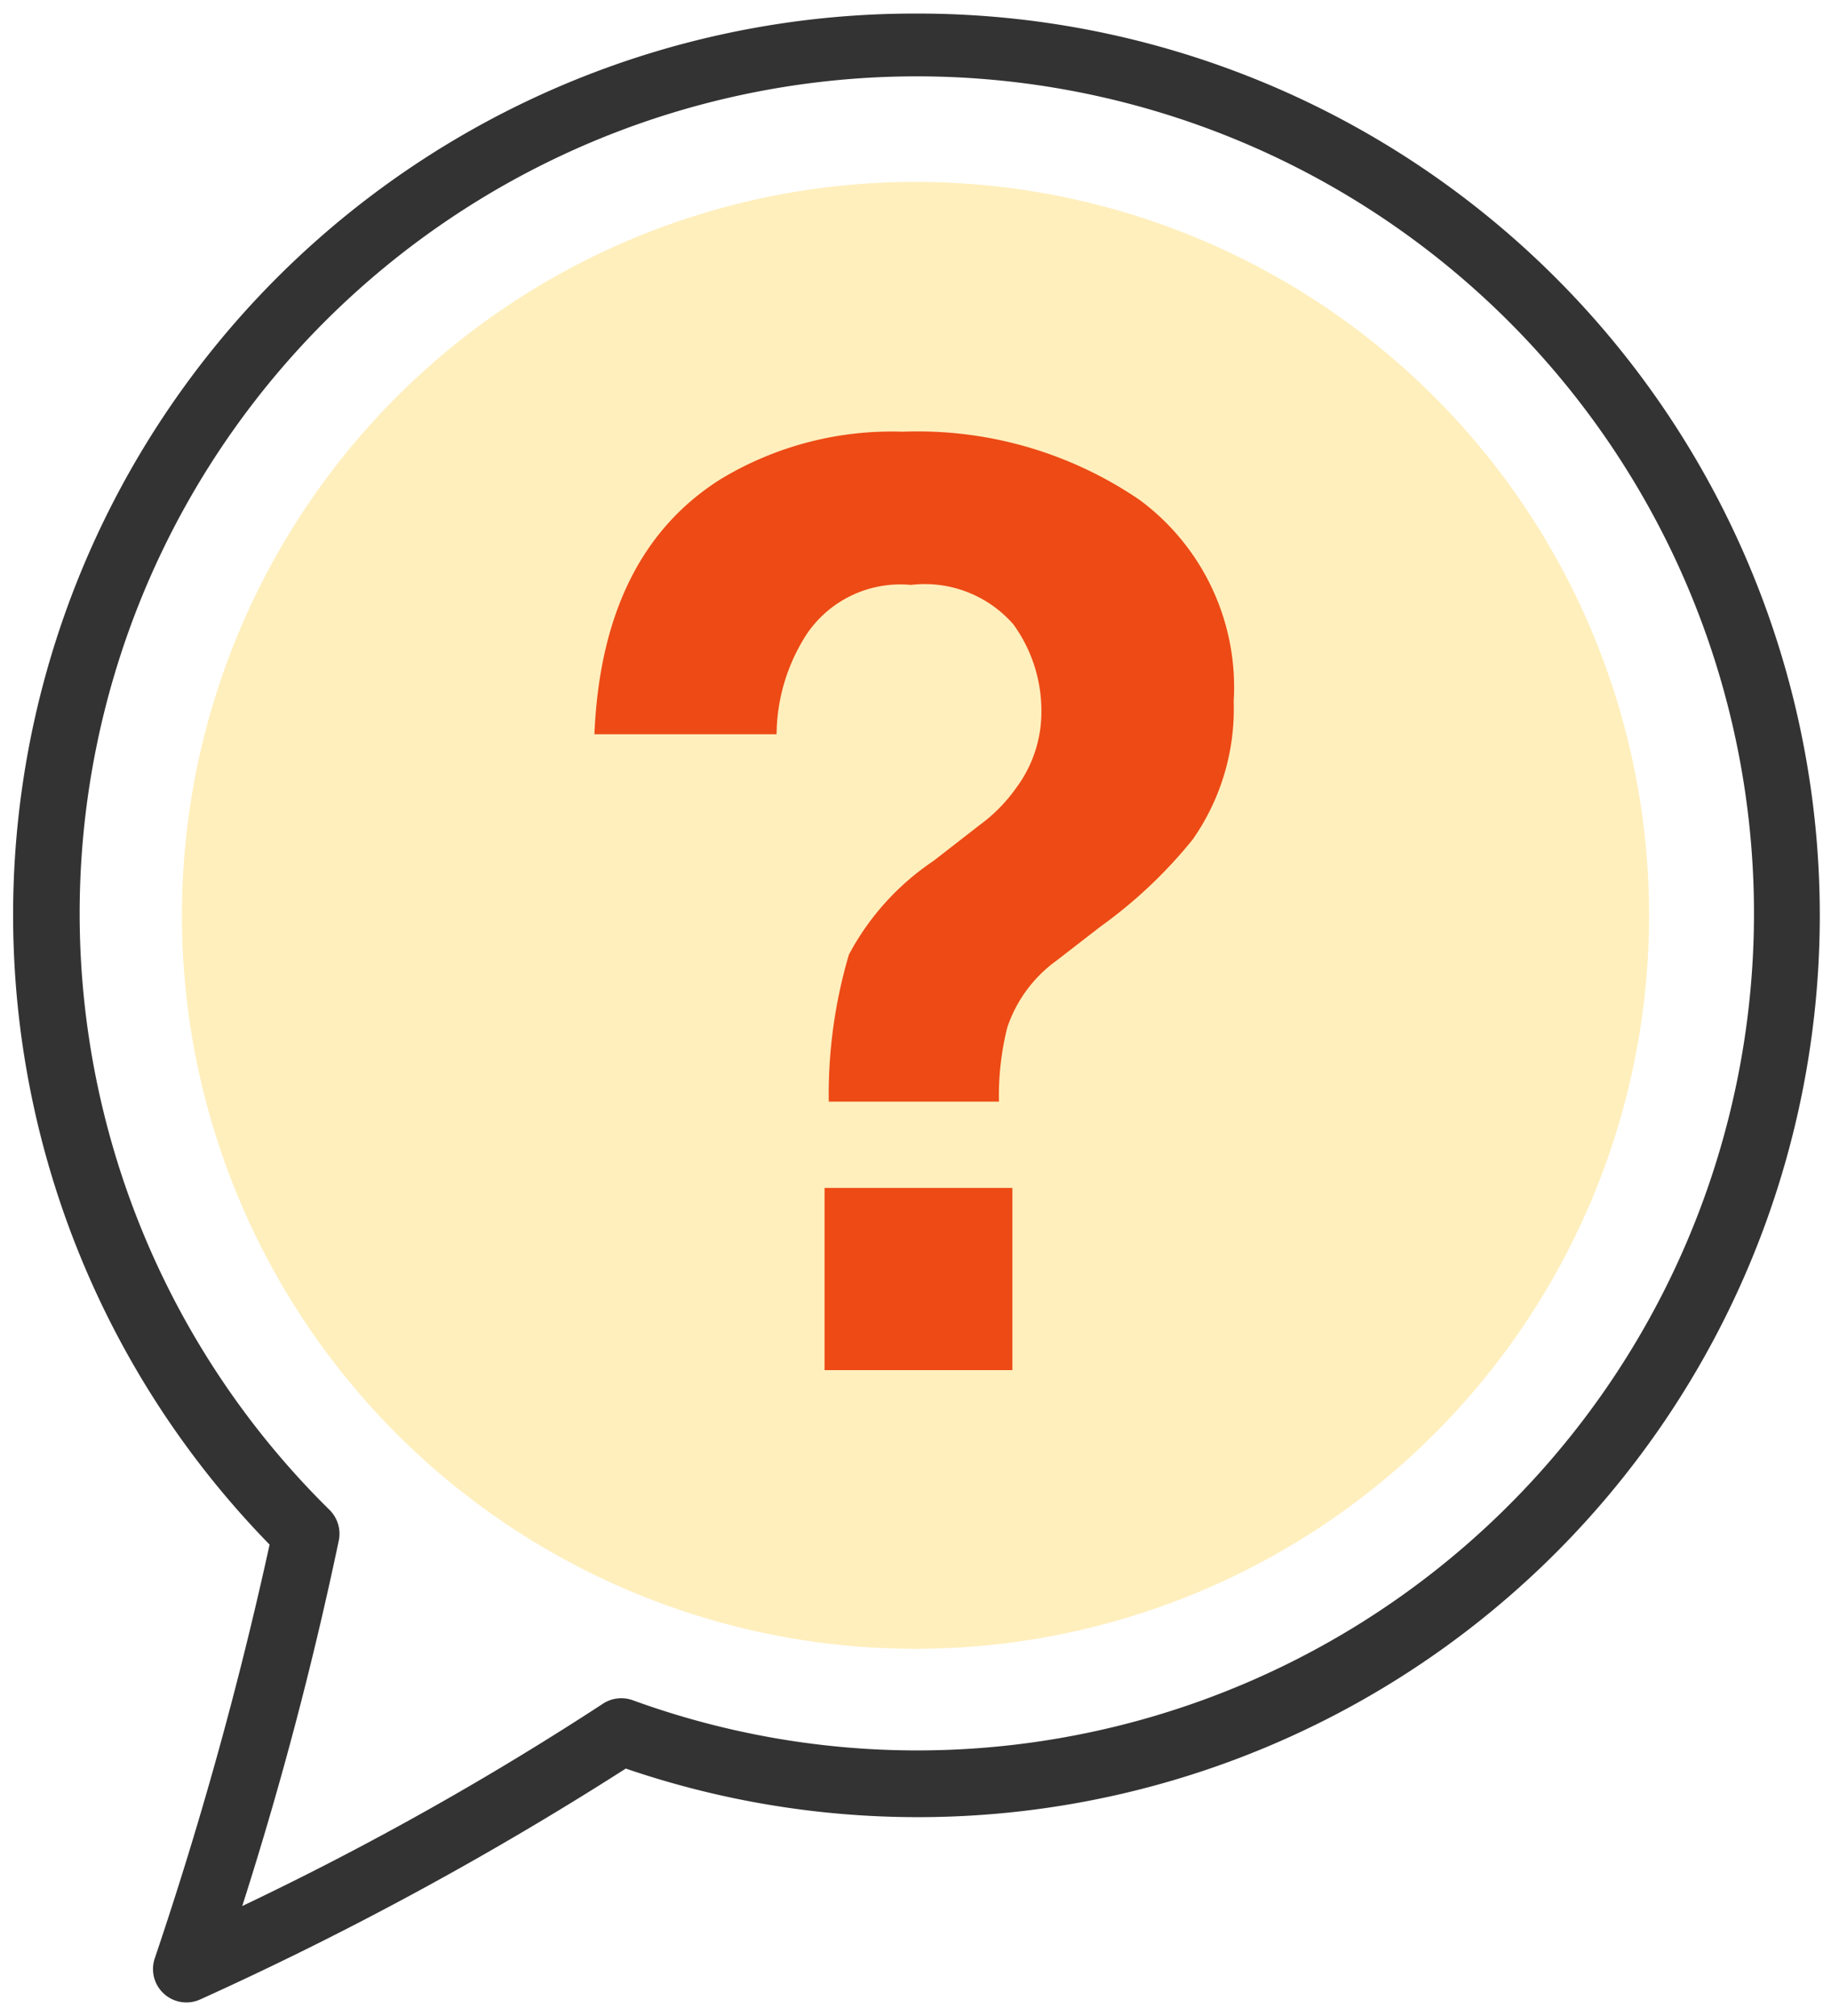
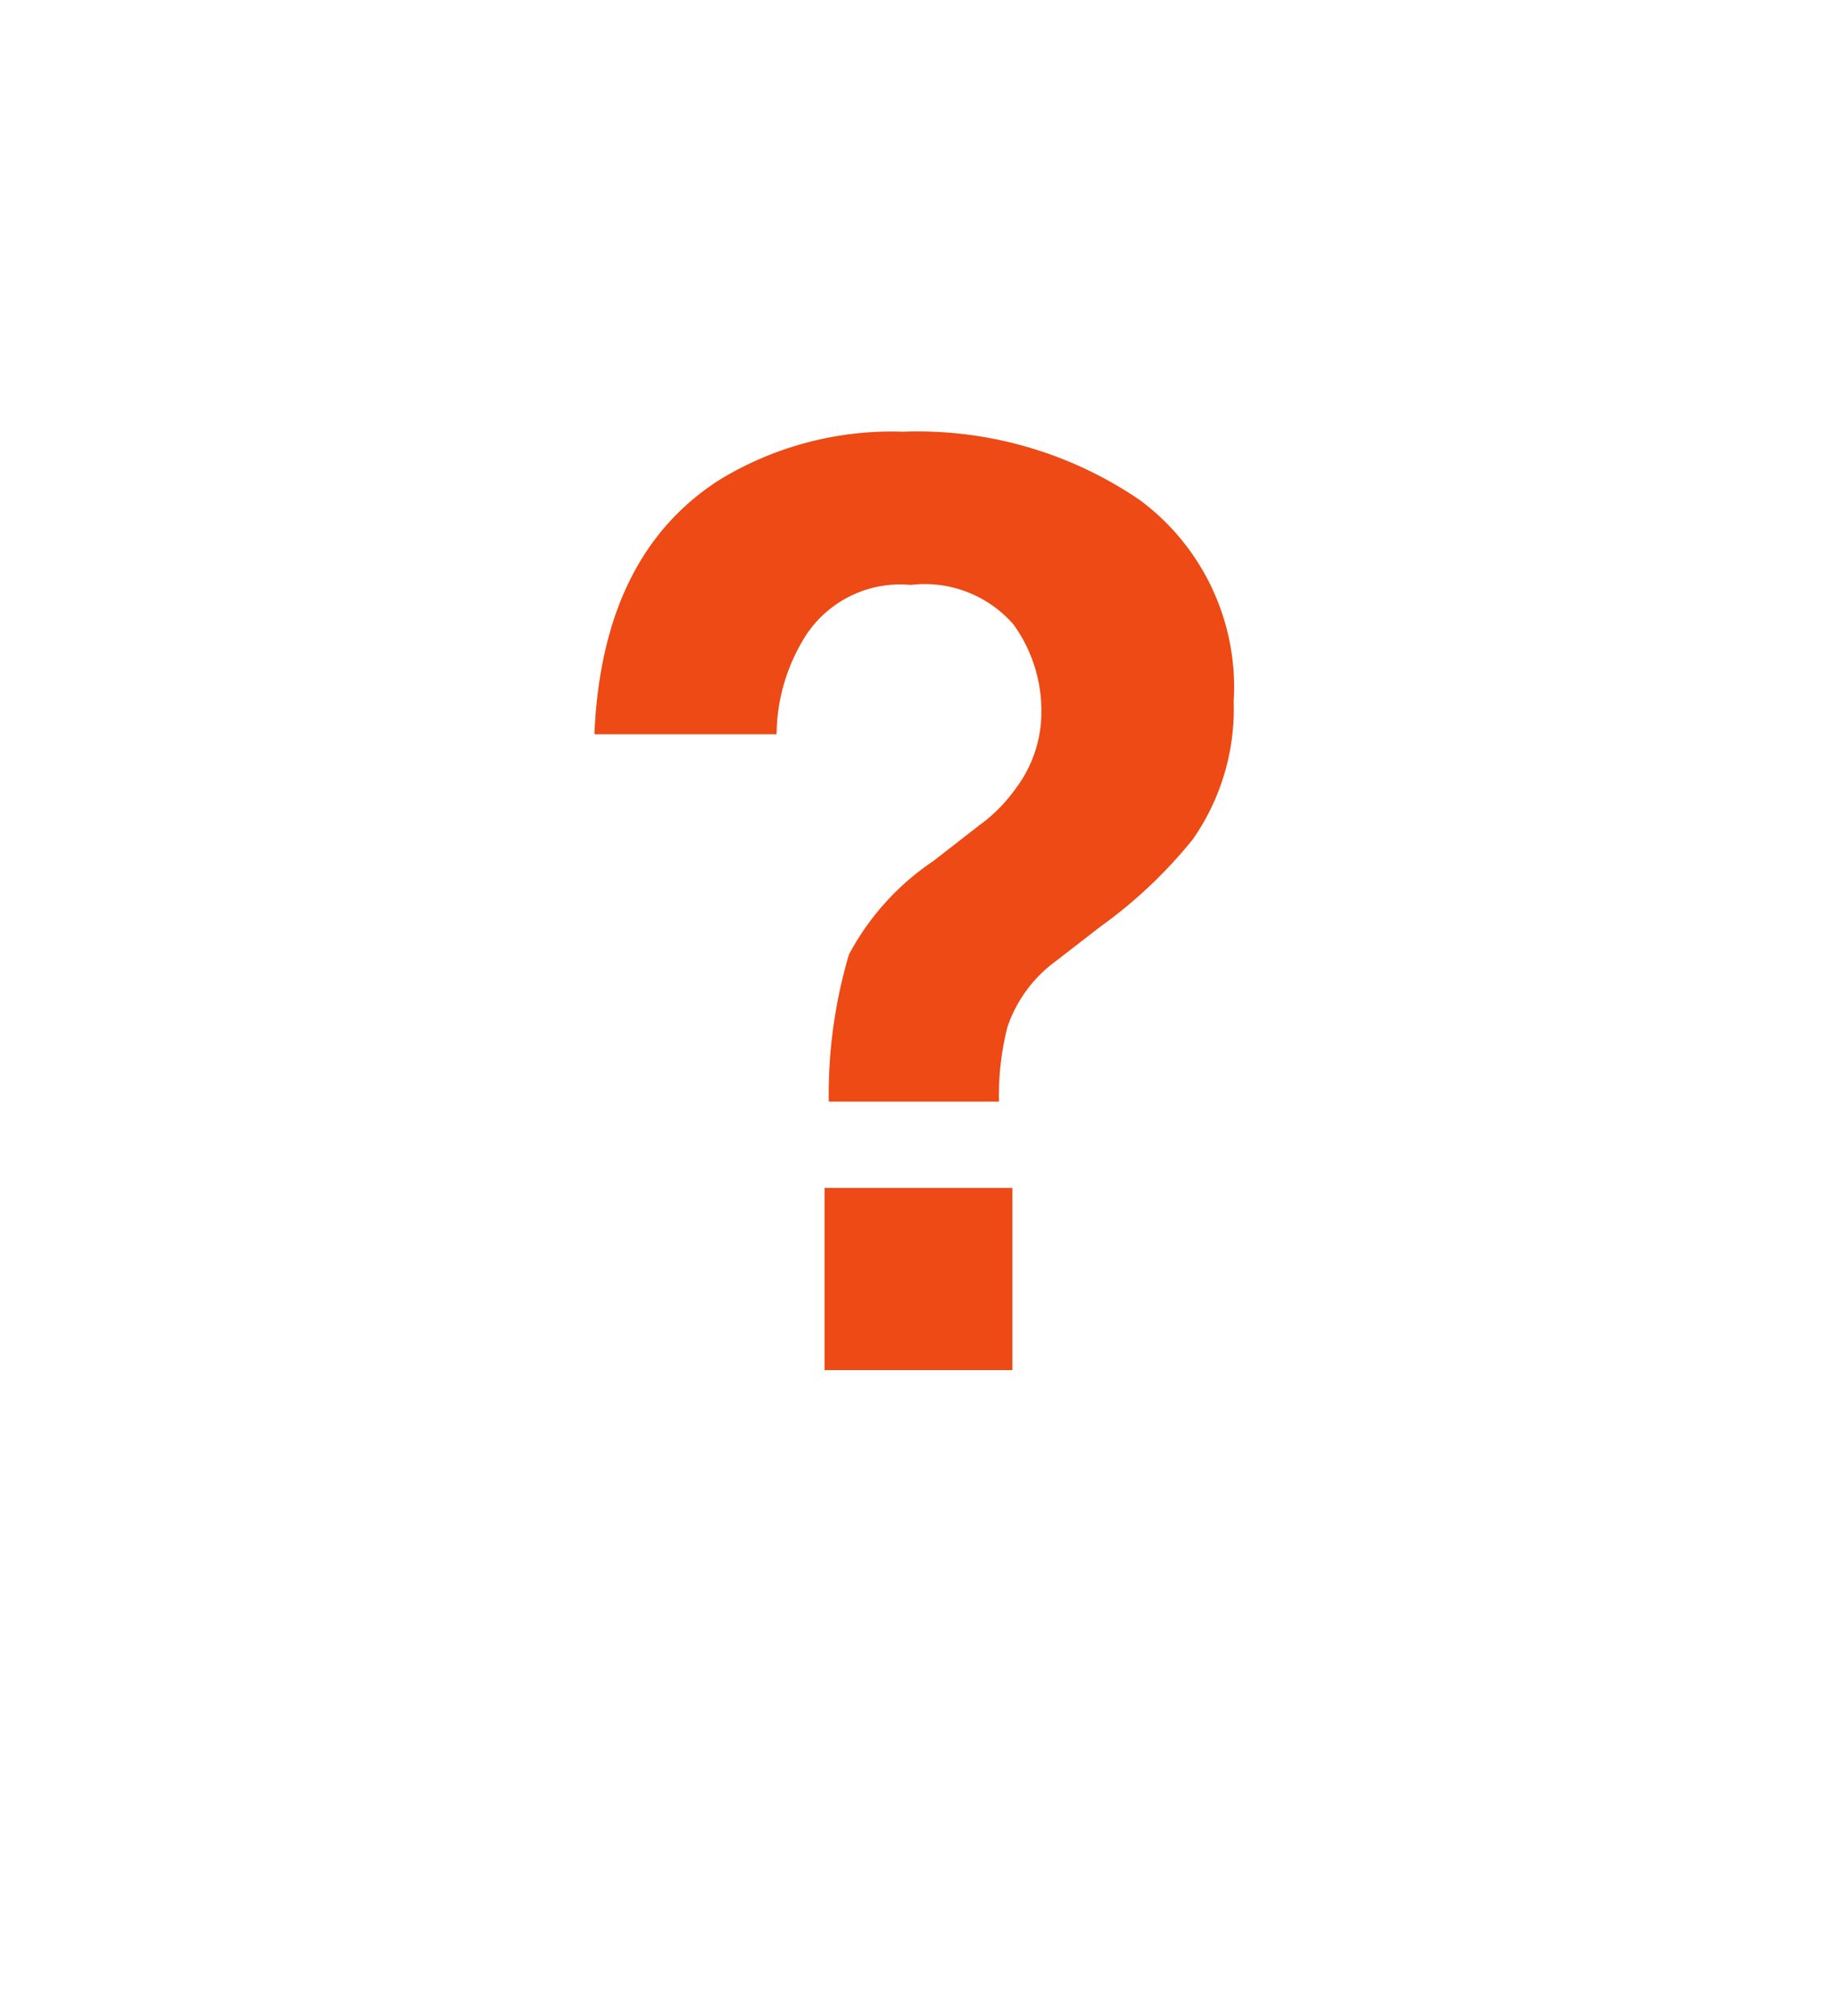
<svg xmlns="http://www.w3.org/2000/svg" width="43.59" height="48" viewBox="0 0 43.59 48">
  <defs>
    <clipPath id="clip-path">
      <rect id="Rectangle_1294" data-name="Rectangle 1294" width="43.59" height="48" fill="none" />
    </clipPath>
  </defs>
  <g id="Group_5319" data-name="Group 5319" clip-path="url(#clip-path)">
-     <path id="Path_1754" data-name="Path 1754" d="M28.6,7.125A21.472,21.472,0,1,1,21.7,48.912a80.253,80.253,0,0,1-10.138,5.5.795.795,0,0,1-1.074-.986,92.711,92.711,0,0,0,2.732-9.847A21.461,21.461,0,0,1,28.6,7.125Zm0,41.355a19.93,19.93,0,1,0-13.952-5.726.8.8,0,0,1,.221.721,87.889,87.889,0,0,1-2.3,8.71,73.31,73.31,0,0,0,8.579-4.812.8.8,0,0,1,.715-.089A19.811,19.811,0,0,0,28.6,48.48Z" transform="translate(-6.802 -6.802)" fill="#333" />
-     <path id="Path_1777" data-name="Path 1777" d="M65.928,48.464A17.464,17.464,0,1,1,48.464,31,17.464,17.464,0,0,1,65.928,48.464" transform="translate(-26.669 -26.669)" fill="#ffefbd" />
    <path id="Path_1778" data-name="Path 1778" d="M111.1,87.729a6.64,6.64,0,0,0-.2,1.771h-4.052a11.76,11.76,0,0,1,.48-3.5,6.183,6.183,0,0,1,2.011-2.229l1.1-.855a3.825,3.825,0,0,0,.871-.885,3.021,3.021,0,0,0,.6-1.816,3.5,3.5,0,0,0-.668-2.079,2.8,2.8,0,0,0-2.439-.938,2.688,2.688,0,0,0-2.469,1.156,4.443,4.443,0,0,0-.728,2.4h-4.337q.18-4.277,2.987-6.063a7.875,7.875,0,0,1,4.352-1.141,9.377,9.377,0,0,1,5.636,1.621,5.544,5.544,0,0,1,2.244,4.8,5.422,5.422,0,0,1-.975,3.287,11.214,11.214,0,0,1-2.191,2.071l-1.066.825a3.224,3.224,0,0,0-1.156,1.576m.12,8.164h-4.472V91.556h4.472Z" transform="translate(-87.118 -63.271)" fill="#ed4a15" />
  </g>
</svg>